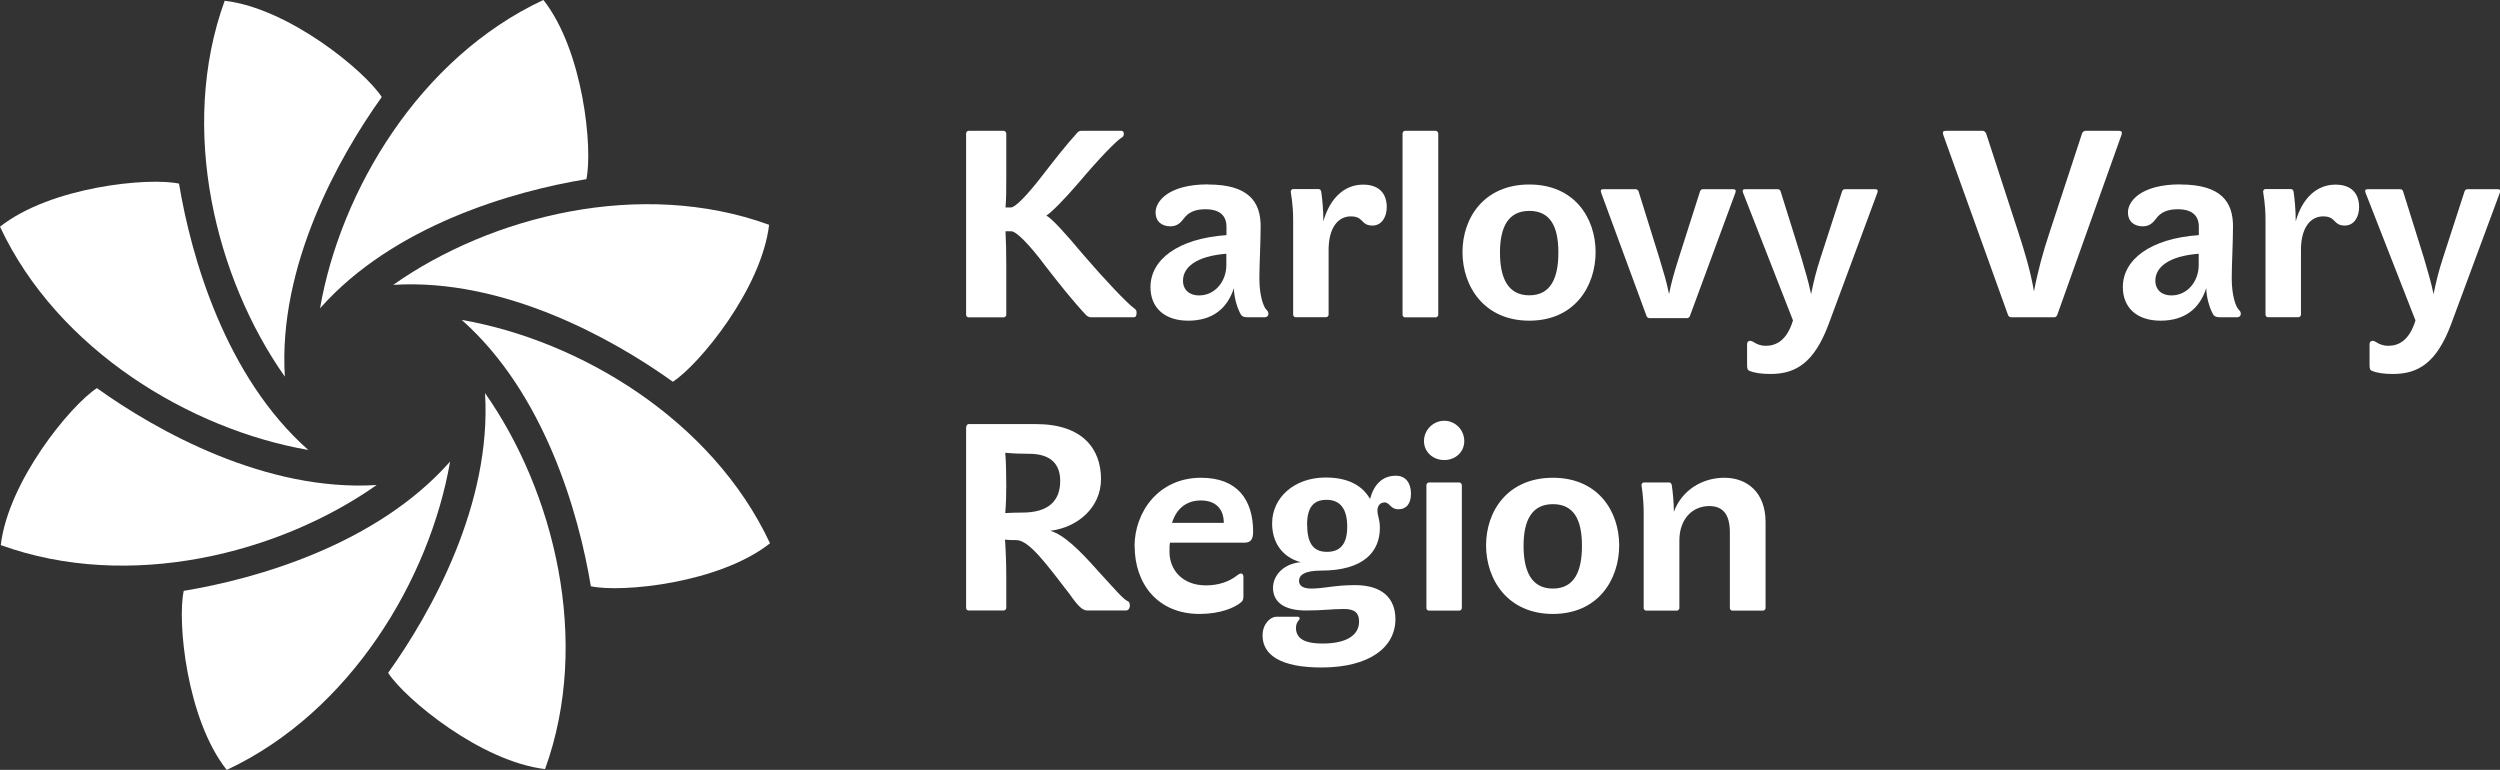
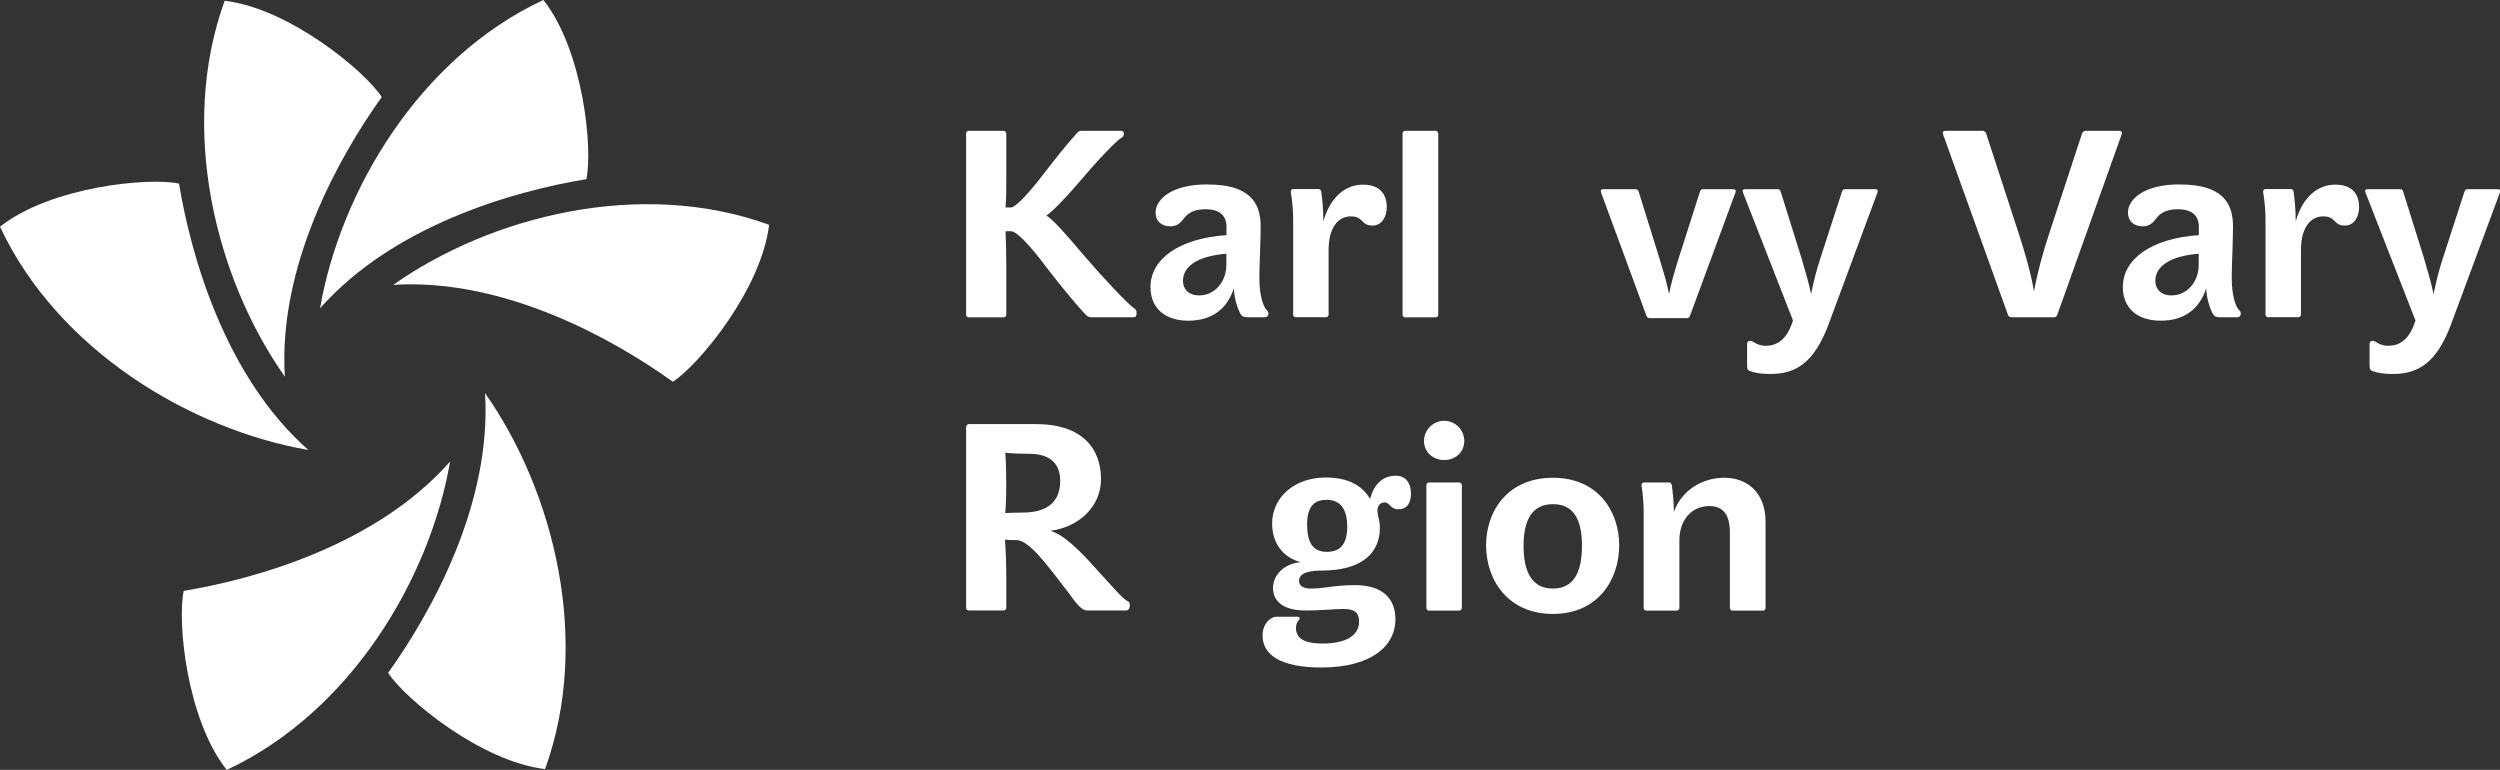
<svg xmlns="http://www.w3.org/2000/svg" id="Layer_2" data-name="Layer 2" viewBox="0 0 196.07 60.38">
  <rect x="0" y="0" width="196.07" height="60.38" fill="#333333" stroke="none" />
  <defs>
    <style>
      .cls-1 {
        fill: #fff;
      }
    </style>
  </defs>
  <g id="Vrstva_1" data-name="Vrstva 1">
    <g>
      <path class="cls-1" d="M42.61,0c-9.71,4.54-15.91,14.95-17.51,24.18,5.75-6.5,15.15-9.19,20.89-10.13,.51-2.41-.24-10.07-3.37-14.05" />
      <path class="cls-1" d="M60.32,17.62c-.59,5.03-5.47,10.97-7.55,12.32-4.72-3.39-13.27-8.14-21.93-7.6,7.66-5.39,19.4-8.37,29.48-4.71" />
-       <path class="cls-1" d="M60.39,42.61c-3.98,3.14-11.63,3.89-14.05,3.37-.95-5.74-3.63-15.14-10.13-20.89,9.23,1.6,19.64,7.81,24.18,17.52" />
      <path class="cls-1" d="M42.76,60.32c-5.03-.59-10.97-5.48-12.32-7.55,3.39-4.73,8.14-13.27,7.6-21.94,5.39,7.67,8.36,19.41,4.71,29.48" />
      <path class="cls-1" d="M17.78,60.38c-3.14-3.97-3.89-11.63-3.37-14.04,5.74-.95,15.14-3.63,20.89-10.14-1.6,9.23-7.81,19.64-17.51,24.18" />
-       <path class="cls-1" d="M.06,42.76c.59-5.03,5.47-10.97,7.54-12.32,4.73,3.39,13.27,8.14,21.94,7.6-7.66,5.39-19.41,8.36-29.48,4.71" />
      <path class="cls-1" d="M0,17.78c3.98-3.14,11.63-3.89,14.04-3.38,.95,5.74,3.63,15.14,10.14,20.89C14.95,33.69,4.54,27.48,0,17.78" />
      <path class="cls-1" d="M17.62,.06c5.03,.59,10.97,5.48,12.32,7.55-3.39,4.73-8.14,13.27-7.6,21.93C16.94,21.88,13.97,10.14,17.62,.06" />
    </g>
    <g>
      <path class="cls-1" d="M78.92,24.7c0,.08-.1,.19-.19,.19h-2.77c-.1,0-.19-.1-.19-.19V10.47c0-.1,.08-.21,.19-.21h2.77c.08,0,.19,.1,.19,.21v3.44c0,.87,0,1.76-.06,2.36h.43c.33,0,1.26-.93,2.59-2.67,.75-.97,1.74-2.24,2.59-3.17,.08-.1,.19-.17,.31-.17h3.17c.12,0,.19,.1,.19,.23,0,.1-.04,.21-.1,.25-.46,.27-1.72,1.55-3.58,3.75-.99,1.14-1.97,2.15-2.4,2.42,.41,.19,1.55,1.45,2.86,3.02,1.61,1.88,3.52,3.91,4.08,4.29,.1,.06,.14,.17,.14,.31,0,.25-.08,.35-.19,.35h-3.42c-.1,0-.27-.08-.35-.17-1.04-1.1-2.15-2.51-3.13-3.77-1.35-1.82-2.36-2.8-2.73-2.8h-.46c.04,.66,.06,1.7,.06,2.67v3.87Z" />
      <path class="cls-1" d="M94.75,14.47c3.21,0,4.12,1.39,4.12,3.27,0,1.3-.1,2.98-.1,4.08,0,1.35,.31,2.24,.56,2.48,.1,.1,.15,.17,.15,.33,0,.12-.1,.25-.27,.25h-1.37c-.37,0-.5-.1-.64-.44-.19-.39-.41-1.1-.43-1.84-.52,1.62-1.7,2.55-3.58,2.55s-2.96-1.04-2.96-2.63c0-2.15,2.13-3.81,5.96-4.08v-.66c0-.81-.46-1.37-1.66-1.37-.83,0-1.35,.27-1.68,.72-.25,.33-.52,.62-1.06,.62-.64,0-1.16-.35-1.16-1.1,0-.85,.99-2.19,4.12-2.19Zm-.72,8.7c1.3,0,2.15-1.14,2.15-2.38v-.89c-2.4,.19-3.4,1.08-3.4,2.11,0,.75,.54,1.16,1.24,1.16Z" />
      <path class="cls-1" d="M105.94,16.97c-1.01,0-1.74,.91-1.74,2.63v5.09c0,.08-.1,.19-.19,.19h-2.4c-.1,0-.19-.1-.19-.19v-7.41c0-1.37-.19-2.11-.19-2.26,0-.08,.08-.19,.17-.19h2.03c.1,0,.17,.1,.19,.19,.08,.54,.17,1.43,.17,2.34,.5-1.8,1.64-2.88,3.11-2.88,1.35,0,1.86,.79,1.86,1.76,0,.77-.39,1.45-1.12,1.45-.93,0-.66-.72-1.7-.72Z" />
      <path class="cls-1" d="M112.8,24.7c0,.08-.1,.19-.19,.19h-2.42c-.1,0-.19-.1-.19-.19V10.47c0-.1,.08-.21,.19-.21h2.42c.08,0,.19,.1,.19,.21v14.23Z" />
-       <path class="cls-1" d="M125.14,19.77c0,2.67-1.64,5.38-5.2,5.38s-5.24-2.71-5.24-5.38,1.68-5.3,5.24-5.3,5.2,2.65,5.2,5.3Zm-2.92,.04c0-2.03-.62-3.27-2.28-3.27s-2.3,1.28-2.3,3.27,.62,3.35,2.3,3.35,2.28-1.35,2.28-3.35Z" />
      <path class="cls-1" d="M132.29,24.95h-2.92c-.1,0-.19-.06-.23-.15l-3.56-9.67c-.08-.23,0-.29,.15-.29h2.55c.1,0,.19,.06,.23,.17l1.62,5.2c.35,1.16,.6,1.97,.77,2.86,.17-.89,.39-1.66,.77-2.86l1.66-5.2c.04-.1,.1-.17,.23-.17h2.36c.17,0,.27,.06,.17,.31l-3.56,9.65c-.04,.08-.12,.15-.21,.15Z" />
      <path class="cls-1" d="M137.21,29.09c-.15-.06-.19-.17-.19-.48v-1.59c0-.23,.12-.29,.25-.29,.08,0,.12,.02,.23,.08,.29,.19,.58,.31,.99,.31,.77,0,1.64-.37,2.13-1.99l-3.91-10c-.08-.19-.02-.29,.14-.29h2.57c.12,0,.19,.06,.23,.17l1.62,5.18c.31,1.08,.56,1.86,.77,2.88,.21-1.04,.41-1.84,.75-2.88l1.68-5.18c.04-.1,.1-.17,.23-.17h2.4c.14,0,.21,.1,.14,.27l-3.83,10.33c-1.14,3.04-2.59,3.89-4.56,3.89-.68,0-1.28-.08-1.64-.25Z" />
      <path class="cls-1" d="M157.73,24.88c-.1,0-.23-.08-.25-.19l-5.07-14.1c-.08-.23-.02-.33,.19-.33h2.92c.08,0,.21,.1,.25,.21l2.55,7.83c.46,1.41,.95,3.04,1.2,4.56,.29-1.55,.72-3.13,1.2-4.56l2.57-7.83c.02-.1,.17-.21,.25-.21h2.65c.21,0,.27,.1,.19,.33l-5.03,14.1c-.02,.08-.12,.19-.21,.19h-3.4Z" />
      <path class="cls-1" d="M171.01,14.47c3.21,0,4.12,1.39,4.12,3.27,0,1.3-.1,2.98-.1,4.08,0,1.35,.31,2.24,.56,2.48,.1,.1,.15,.17,.15,.33,0,.12-.1,.25-.27,.25h-1.37c-.37,0-.5-.1-.64-.44-.19-.39-.41-1.1-.43-1.84-.52,1.62-1.7,2.55-3.58,2.55s-2.96-1.04-2.96-2.63c0-2.15,2.13-3.81,5.96-4.08v-.66c0-.81-.46-1.37-1.66-1.37-.83,0-1.35,.27-1.68,.72-.25,.33-.52,.62-1.06,.62-.64,0-1.16-.35-1.16-1.1,0-.85,.99-2.19,4.12-2.19Zm-.72,8.7c1.3,0,2.15-1.14,2.15-2.38v-.89c-2.4,.19-3.4,1.08-3.4,2.11,0,.75,.54,1.16,1.24,1.16Z" />
      <path class="cls-1" d="M182.2,16.97c-1.01,0-1.74,.91-1.74,2.63v5.09c0,.08-.1,.19-.19,.19h-2.4c-.1,0-.19-.1-.19-.19v-7.41c0-1.37-.19-2.11-.19-2.26,0-.08,.08-.19,.17-.19h2.03c.1,0,.17,.1,.19,.19,.08,.54,.17,1.43,.17,2.34,.5-1.8,1.64-2.88,3.11-2.88,1.35,0,1.86,.79,1.86,1.76,0,.77-.39,1.45-1.12,1.45-.93,0-.66-.72-1.7-.72Z" />
      <path class="cls-1" d="M186.03,29.09c-.15-.06-.19-.17-.19-.48v-1.59c0-.23,.12-.29,.25-.29,.08,0,.12,.02,.23,.08,.29,.19,.58,.31,.99,.31,.77,0,1.64-.37,2.13-1.99l-3.91-10c-.08-.19-.02-.29,.14-.29h2.57c.12,0,.19,.06,.23,.17l1.62,5.18c.31,1.08,.56,1.86,.77,2.88,.21-1.04,.41-1.84,.75-2.88l1.68-5.18c.04-.1,.1-.17,.23-.17h2.4c.14,0,.21,.1,.14,.27l-3.83,10.33c-1.14,3.04-2.59,3.89-4.56,3.89-.68,0-1.28-.08-1.64-.25Z" />
      <path class="cls-1" d="M78.82,42.31c.06,.83,.1,1.93,.1,2.9v2.48c0,.08-.1,.19-.19,.19h-2.77c-.1,0-.19-.1-.19-.19v-14.16c0-.14,.1-.27,.19-.27h5.28c3.69,0,5.11,1.97,5.11,4.31,0,2.21-1.8,3.79-3.98,4.06,1.04,.29,2.28,1.49,3.71,3.11,1.37,1.49,2.01,2.26,2.38,2.42,.12,.04,.15,.19,.15,.33,0,.23-.12,.39-.31,.39h-3c-.33,0-.64-.17-1.41-1.28-1.76-2.28-3.17-4.24-4.18-4.24-.19,0-.58,0-.89-.04Zm.02-6.81c.06,.64,.08,1.8,.08,2.57,0,.73-.02,1.49-.08,2.17,.33-.02,.85-.04,1.35-.04,2.05,0,2.96-.93,2.96-2.48,0-1.3-.72-2.13-2.44-2.13-.64,0-1.26-.02-1.86-.08Z" />
-       <path class="cls-1" d="M88.98,42.85c0-2.67,1.86-5.38,5.22-5.38,2.84,0,4.08,1.72,4.08,4.24,0,.56-.17,.85-.68,.85h-5.84c-.04,.19-.04,.39-.04,.72,0,1.41,1.01,2.63,2.86,2.63,.99,0,1.84-.29,2.48-.81,.1-.08,.19-.12,.27-.12,.12,0,.19,.1,.19,.27v1.49c0,.29-.06,.39-.19,.5-.52,.44-1.66,.91-3.25,.91-3.31,0-5.09-2.4-5.09-5.3Zm5.2-3.6c-1.2,0-1.95,.72-2.26,1.76h4.06c0-1.06-.6-1.76-1.8-1.76Z" />
      <path class="cls-1" d="M108.57,39.41c-.35,0-.54,.29-.54,.62,0,.43,.19,.68,.19,1.37,0,1.86-1.26,3.35-4.6,3.35-1.3,0-1.74,.35-1.74,.81,0,.37,.31,.6,.95,.6,1.04,0,1.8-.27,3.44-.27,2.17,0,3.17,1.06,3.17,2.67,0,2.22-2.05,3.79-5.8,3.79-3.21,0-4.62-.99-4.62-2.51,0-.95,.66-1.47,1.06-1.47h1.7c.1,0,.15,.06,.15,.14,0,.04-.02,.08-.06,.12-.12,.12-.23,.35-.23,.6,0,.77,.54,1.24,2.09,1.24,1.82,0,2.86-.62,2.86-1.72,0-.66-.31-.99-1.2-.99s-1.64,.12-2.96,.12c-1.84,0-2.59-.75-2.59-1.78,0-.93,.77-1.88,2.17-2.01-1.45-.39-2.24-1.55-2.24-3.04,0-2.03,1.74-3.6,4.2-3.6,1.86,0,2.92,.7,3.48,1.68,.31-1.14,.97-1.82,2.03-1.82,.79,0,1.18,.6,1.18,1.41,0,.77-.35,1.22-.99,1.22s-.66-.54-1.1-.54Zm-6.05,1.76c0,1.59,.6,2.11,1.55,2.11s1.59-.5,1.59-1.97-.6-2.11-1.62-2.11-1.53,.58-1.53,1.97Z" />
      <path class="cls-1" d="M114.84,34.59c0,.87-.7,1.49-1.57,1.49s-1.59-.62-1.59-1.49,.72-1.59,1.59-1.59,1.57,.72,1.57,1.59Zm-.19,13.11c0,.08-.1,.19-.19,.19h-2.4c-.1,0-.19-.1-.19-.19v-9.65c0-.1,.08-.21,.19-.21h2.4c.08,0,.19,.1,.19,.21v9.65Z" />
      <path class="cls-1" d="M126.99,42.77c0,2.67-1.64,5.38-5.2,5.38s-5.24-2.71-5.24-5.38,1.68-5.3,5.24-5.3,5.2,2.65,5.2,5.3Zm-2.92,.04c0-2.03-.62-3.27-2.28-3.27s-2.3,1.28-2.3,3.27,.62,3.35,2.3,3.35,2.28-1.35,2.28-3.35Z" />
      <path class="cls-1" d="M135.24,37.47c1.76,0,3.23,1.12,3.23,3.48v6.75c0,.08-.1,.19-.19,.19h-2.42c-.1,0-.19-.1-.19-.19v-5.94c0-1.49-.6-2.07-1.62-2.07-1.26,0-2.34,.95-2.34,2.71v5.3c0,.08-.1,.19-.19,.19h-2.42c-.1,0-.19-.1-.19-.19v-7.41c0-1.37-.17-2.11-.17-2.26,0-.08,.08-.19,.17-.19h2.01c.1,0,.17,.1,.19,.19,.08,.48,.17,1.45,.17,2.11,.6-1.66,2.19-2.67,3.95-2.67Z" />
    </g>
  </g>
</svg>